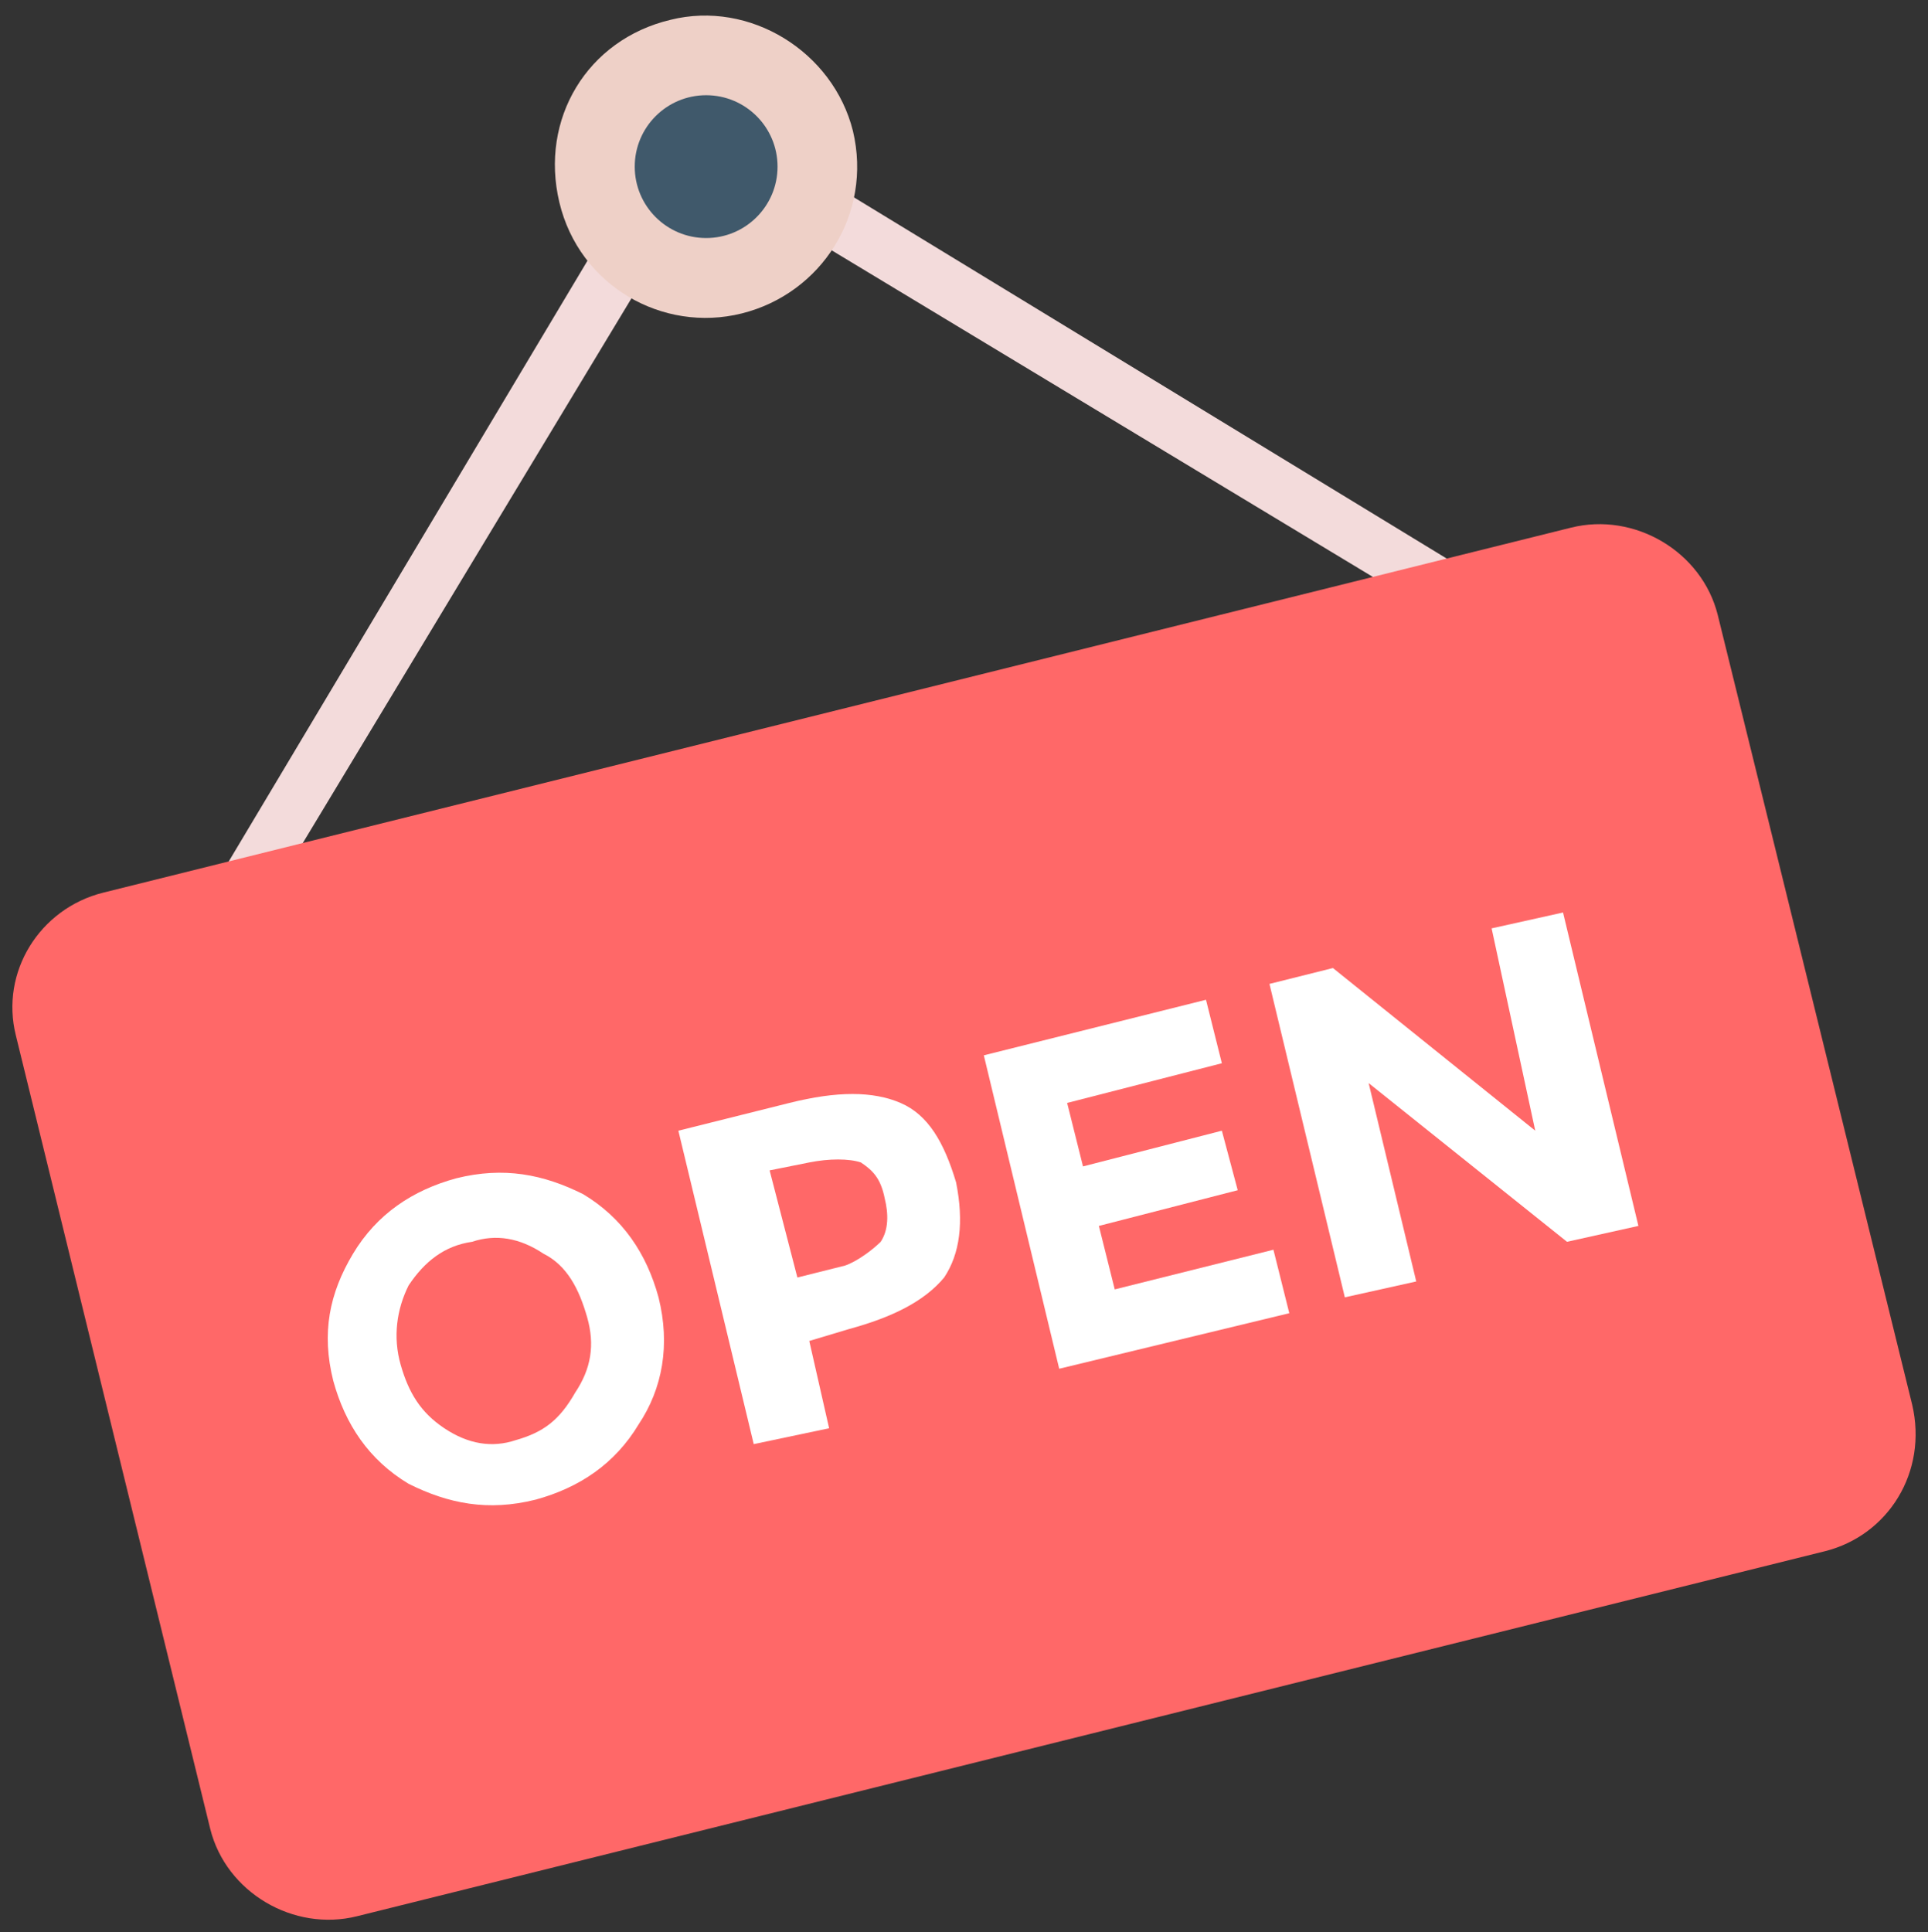
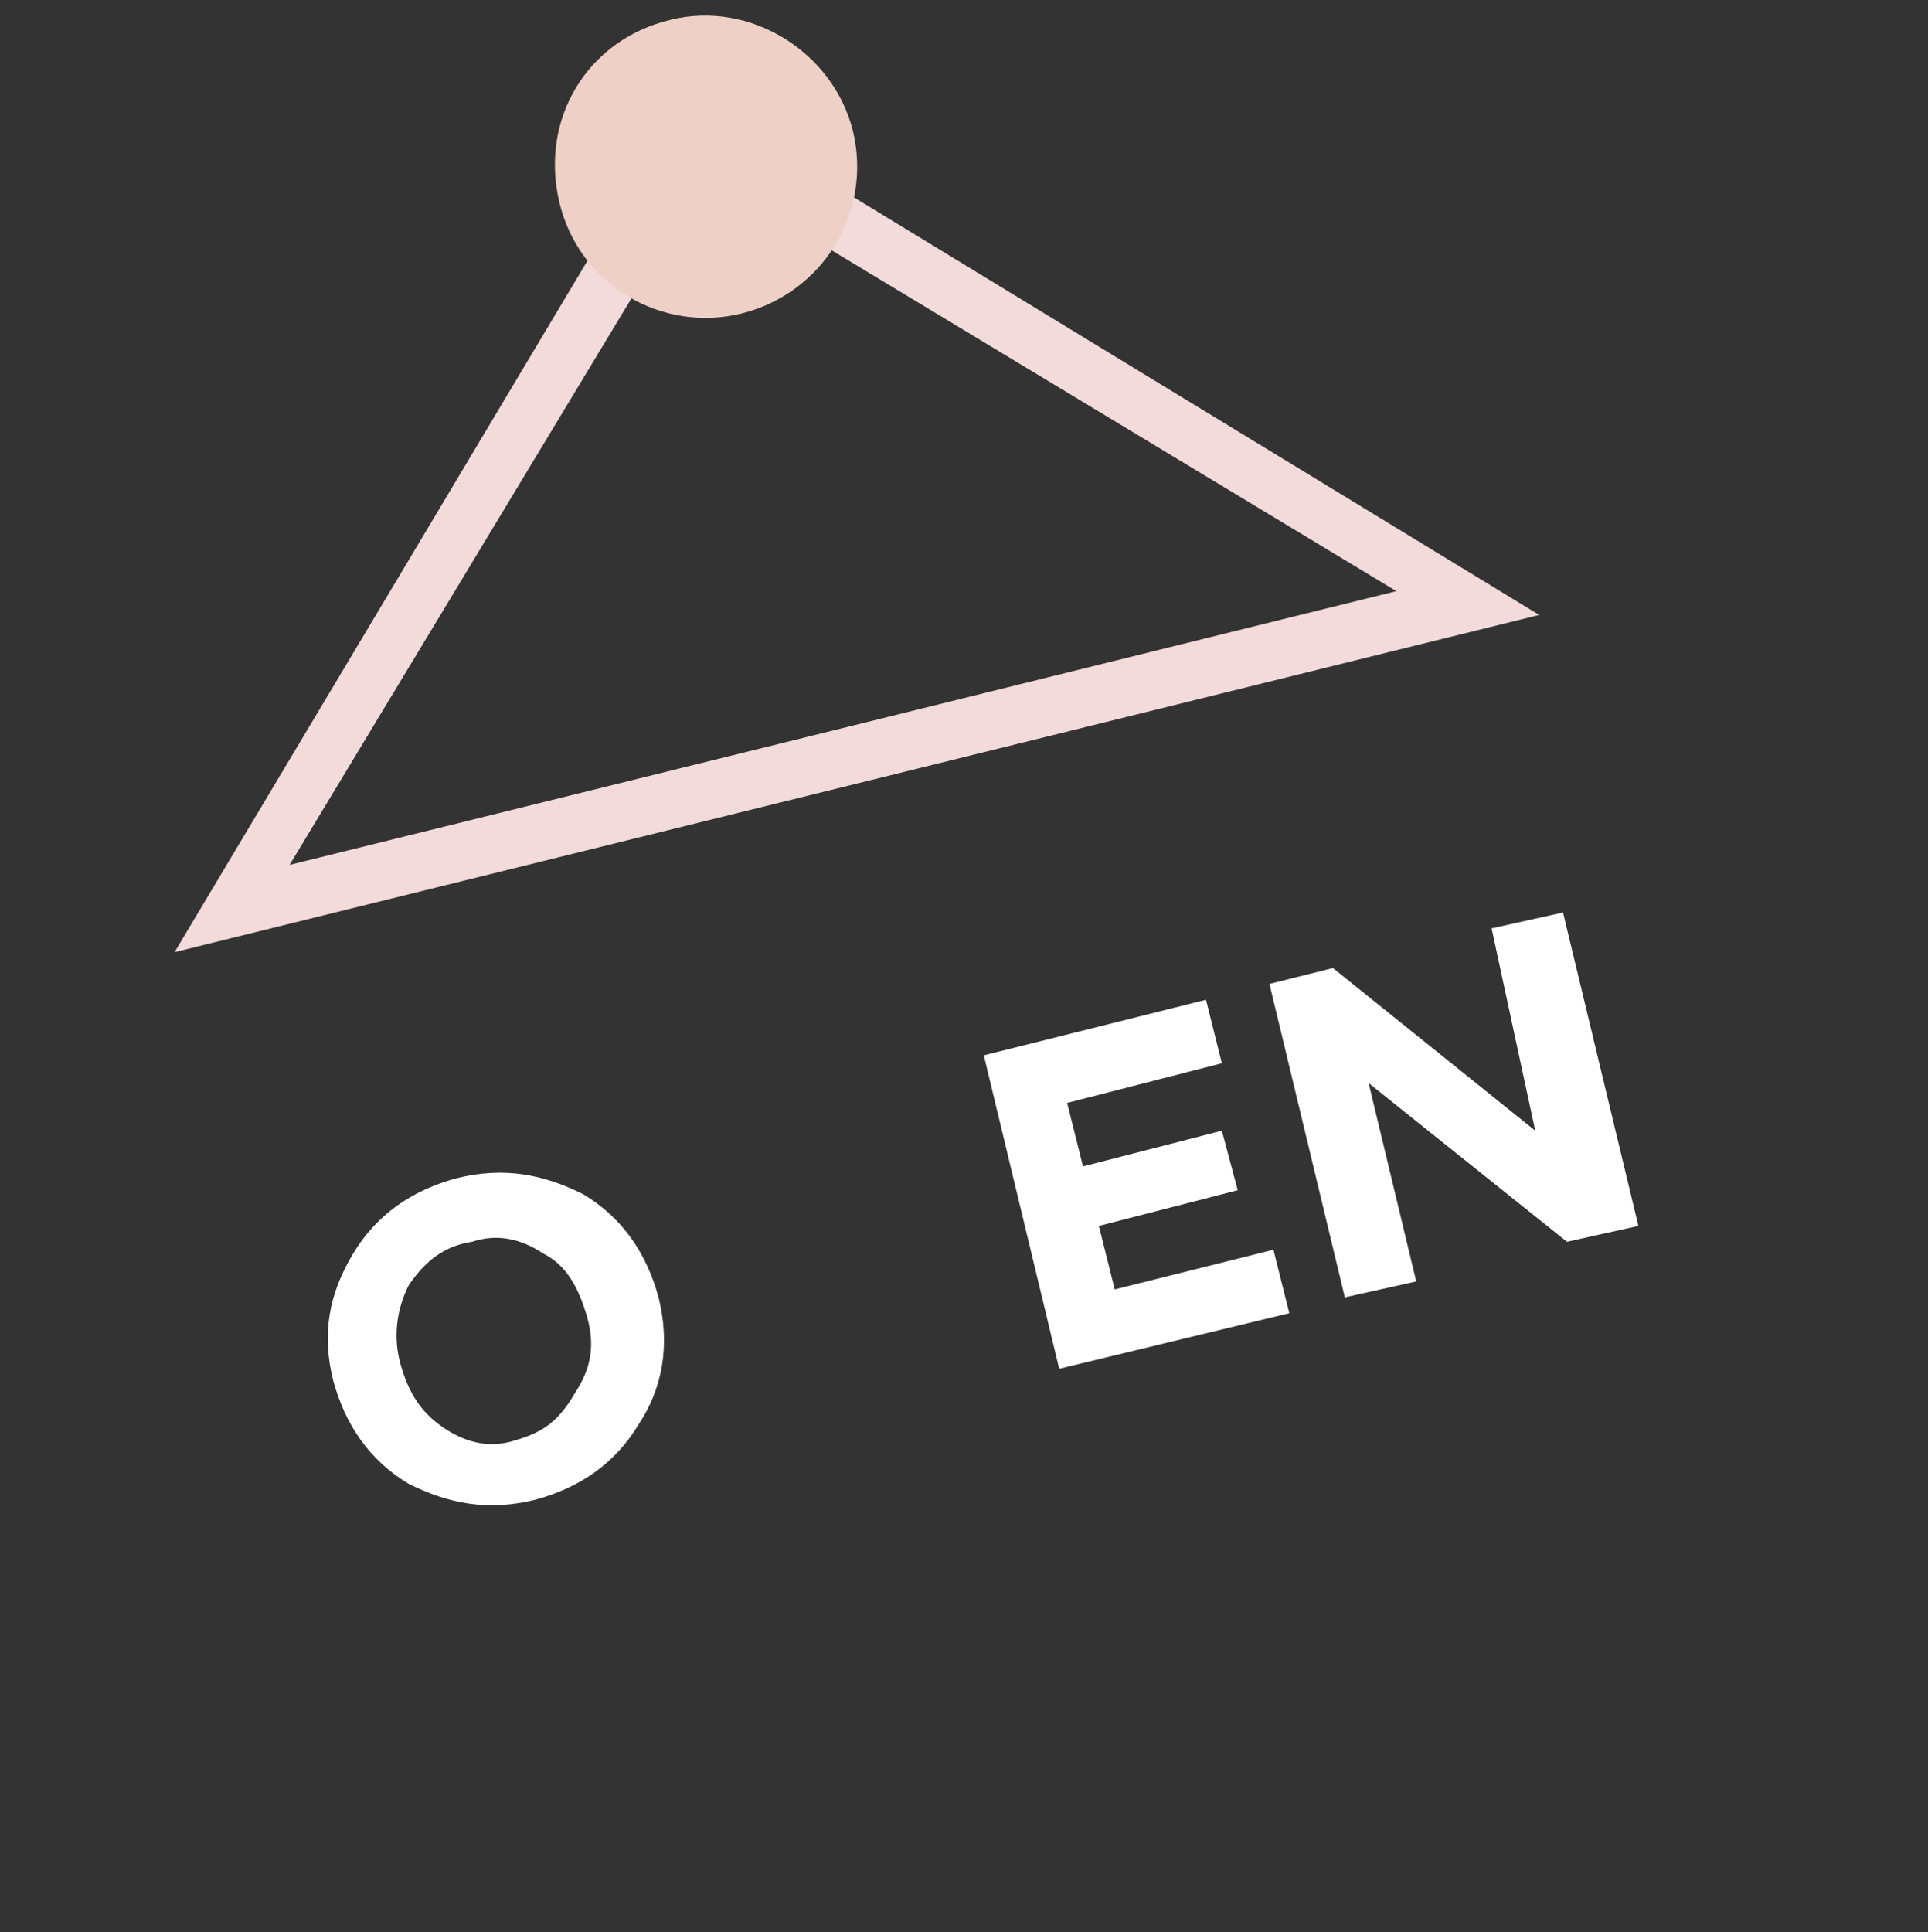
<svg xmlns="http://www.w3.org/2000/svg" fill="#000000" height="48.7" preserveAspectRatio="xMidYMid meet" version="1" viewBox="-0.3 -0.4 48.6 48.7" width="48.6" zoomAndPan="magnify">
  <rect x="-0.3" y="-0.4" width="48.6" height="48.7" fill="#333333" stroke="none" />
  <g>
    <g id="change1_1">
      <path d="M38.5,15.1L4.1,23.6L17,2L38.5,15.1z M7,21.4l27.9-6.9L17.5,4L7,21.4z" fill="#f3dbdb" />
    </g>
    <g id="change2_1">
-       <path d="M47.9,35L43,15.1c-0.4-1.6-2.1-2.6-3.7-2.2l-37,9.2c-1.6,0.4-2.6,2-2.2,3.6L5,45.7c0.4,1.6,2.1,2.6,3.7,2.2 l37-9.2C47.3,38.3,48.3,36.7,47.9,35z" fill="#ff6868" />
-     </g>
+       </g>
    <g id="change3_1">
      <path d="M15.8,35.5c-0.6,1-1.5,1.6-2.6,1.9c-1.2,0.3-2.2,0.1-3.2-0.4c-1-0.6-1.6-1.5-1.9-2.6 c-0.3-1.2-0.1-2.2,0.5-3.2c0.6-1,1.5-1.6,2.6-1.9c1.2-0.3,2.2-0.1,3.2,0.4c1,0.6,1.6,1.5,1.9,2.6C16.6,33.5,16.4,34.6,15.8,35.5z M14.5,32.8c-0.2-0.7-0.5-1.3-1.1-1.6c-0.6-0.4-1.2-0.5-1.8-0.3C10.9,31,10.4,31.4,10,32c-0.3,0.6-0.4,1.3-0.2,2 c0.2,0.7,0.5,1.2,1.1,1.6c0.6,0.4,1.2,0.5,1.8,0.3c0.7-0.2,1.1-0.5,1.5-1.2C14.6,34.1,14.7,33.5,14.5,32.8z" fill="#ffffff" />
    </g>
    <g id="change3_2">
-       <path d="M22.4,27.4c0.7,0.3,1.1,1,1.4,2c0.2,1,0.1,1.8-0.3,2.4c-0.5,0.6-1.3,1-2.4,1.3l-1,0.3l0.5,2.2L18.7,36 l-1.9-7.9l2.8-0.7C20.8,27.1,21.7,27.1,22.4,27.4z M21.9,30.9c0.2-0.3,0.2-0.7,0.1-1.1c-0.1-0.5-0.3-0.7-0.6-0.9 c-0.3-0.1-0.8-0.1-1.3,0l-1,0.2l0.7,2.7l1.2-0.3C21.3,31.4,21.7,31.1,21.9,30.9z" fill="#ffffff" />
-     </g>
+       </g>
    <g id="change3_3">
      <path d="M30.1,24.8l0.4,1.6l-3.9,1l0.4,1.6l3.5-0.9l0.4,1.5l-3.5,0.9l0.4,1.6l4-1l0.4,1.6l-5.8,1.4l-1.9-7.9 L30.1,24.8z" fill="#ffffff" />
    </g>
    <g id="change3_4">
-       <path d="M37.3,23l1.8-0.4l1.9,7.9l-1.8,0.4l-5-4l1.2,5l-1.8,0.4l-1.9-7.9l1.6-0.4l5.1,4.1L37.3,23z" fill="#ffffff" />
+       <path d="M37.3,23l1.8-0.4l1.9,7.9l-1.8,0.4l-5-4l1.2,5l-1.8,0.4l-1.9-7.9l1.6-0.4l5.1,4.1z" fill="#ffffff" />
    </g>
    <g id="change4_1">
      <path d="M21.2,2.9C21.7,5,20.4,7,18.4,7.5c-2,0.5-4.1-0.7-4.6-2.8c-0.5-2.1,0.7-4.1,2.8-4.6 C18.6-0.4,20.7,0.9,21.2,2.9z" fill="#eed0c7" />
    </g>
    <g id="change5_1">
-       <circle cx="17.5" cy="3.8" fill="#40596b" r="1.8" />
-     </g>
+       </g>
  </g>
</svg>